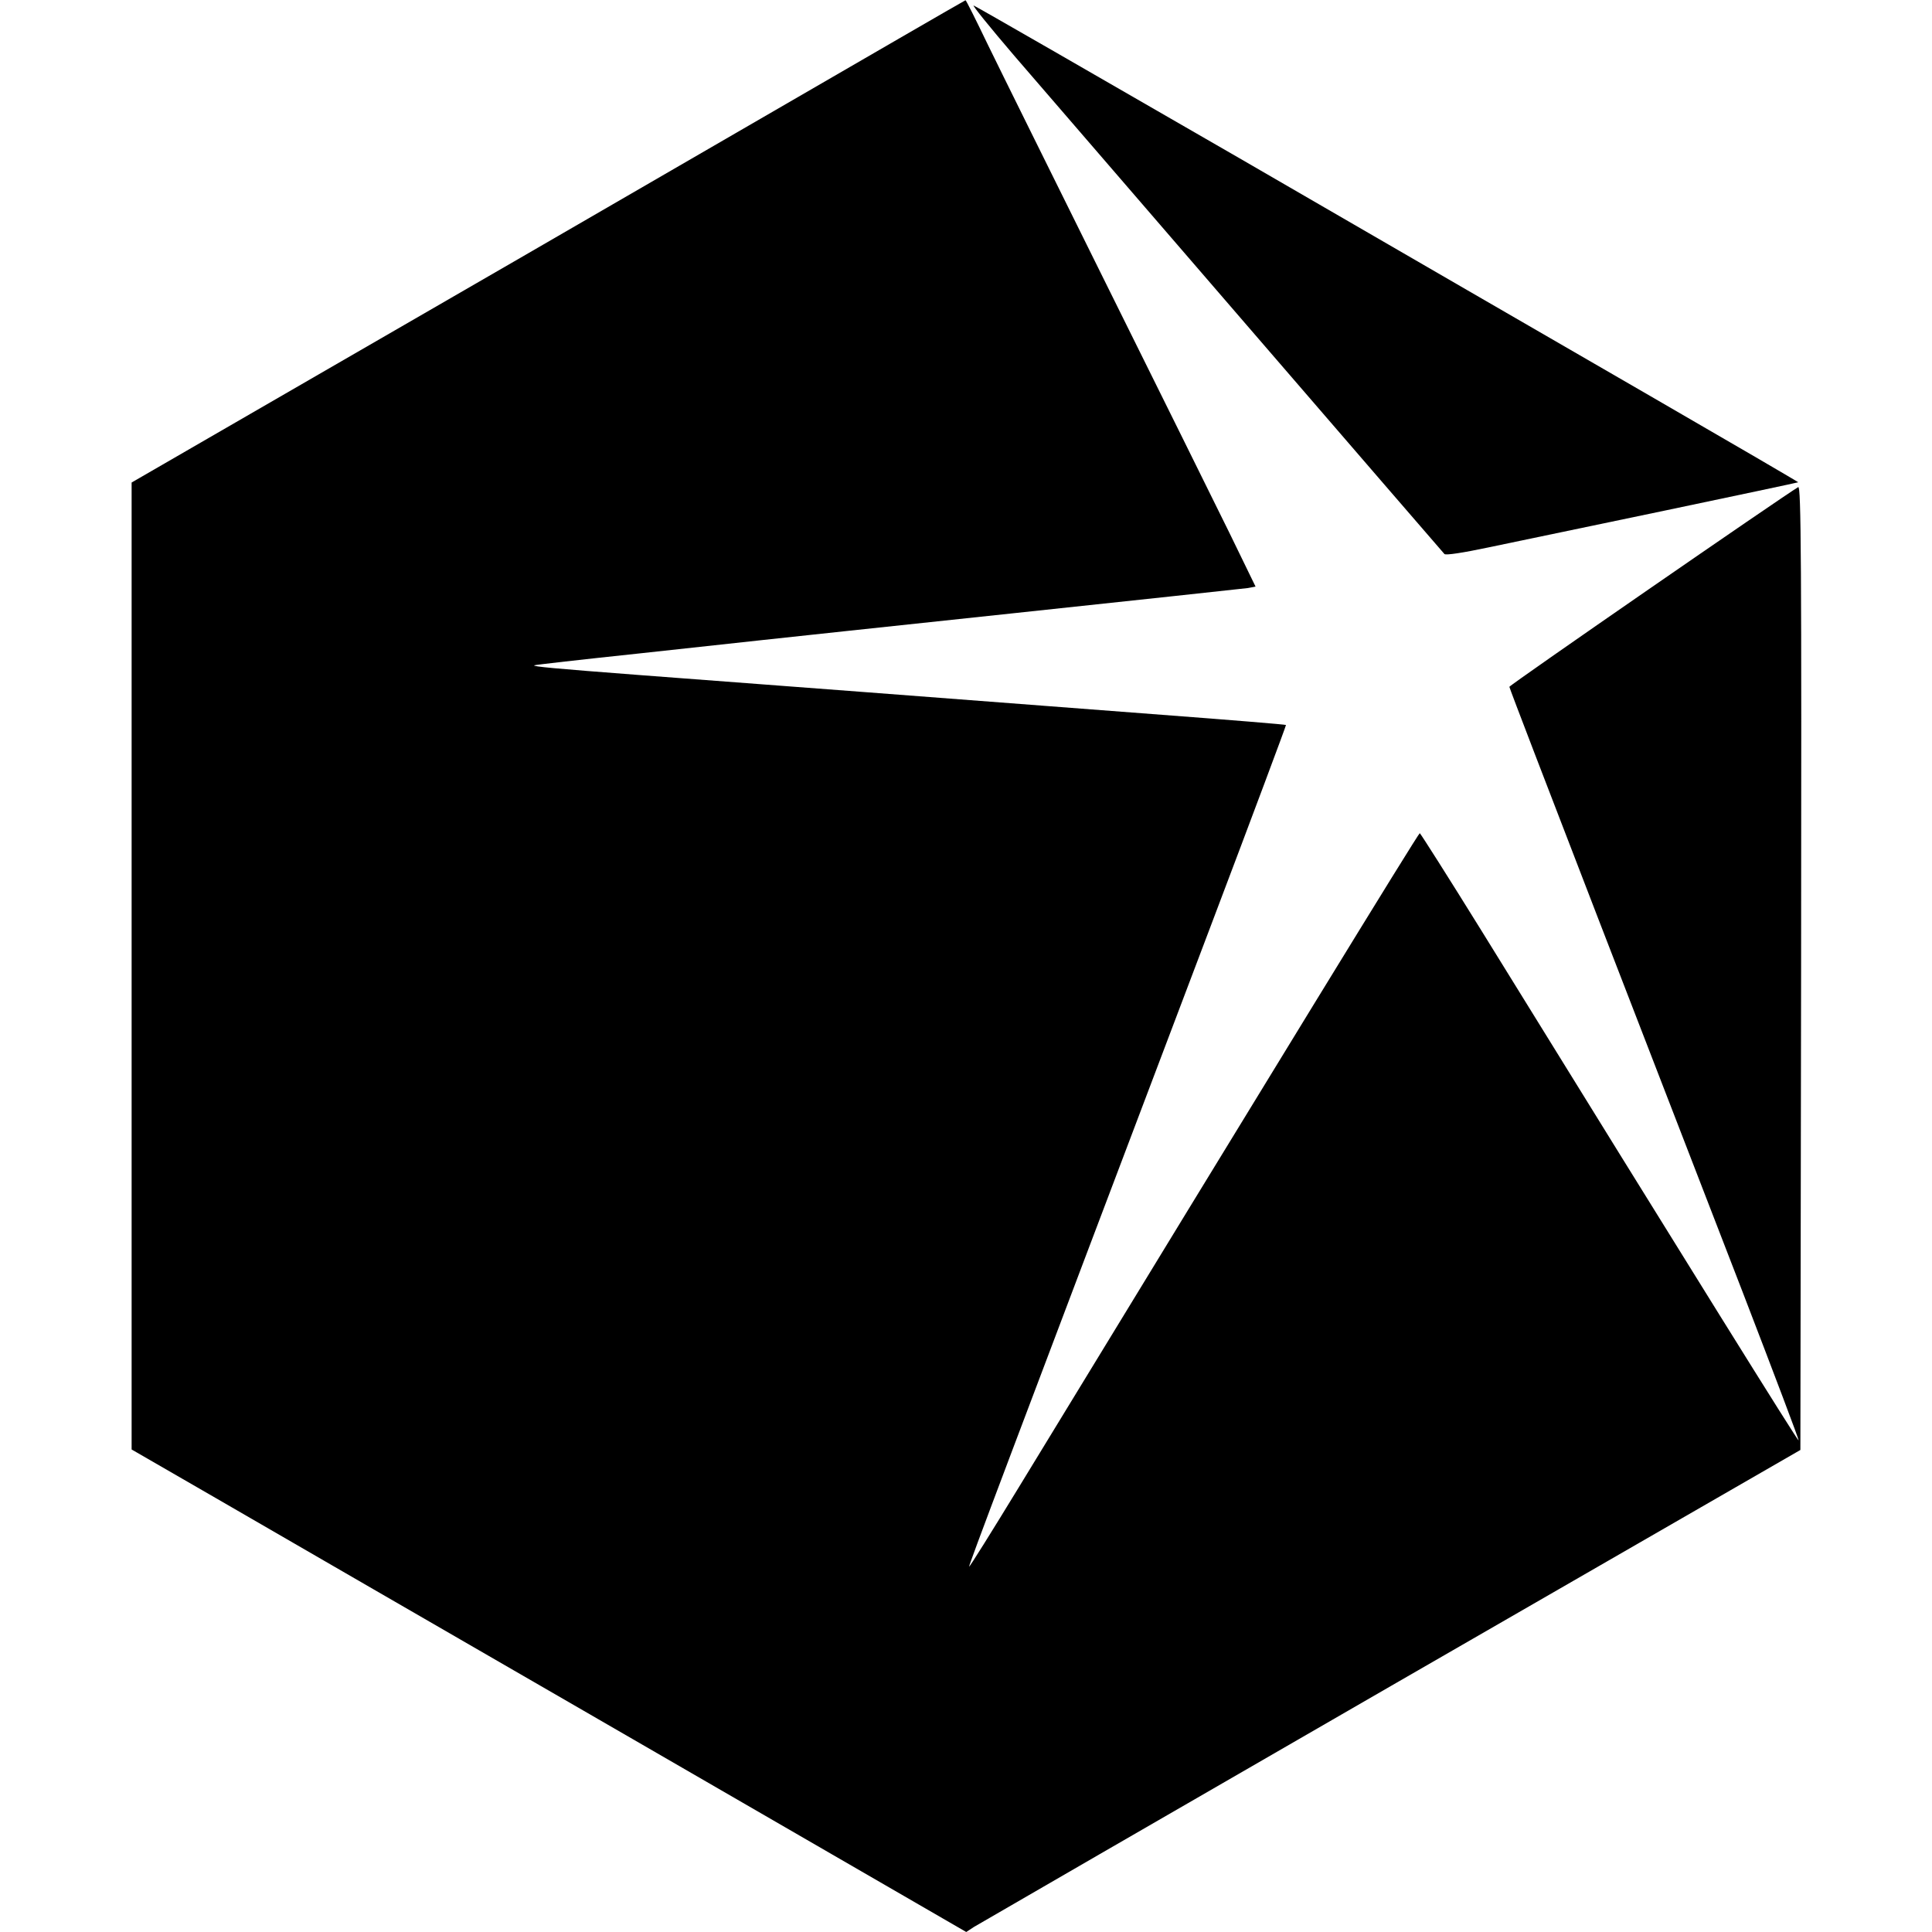
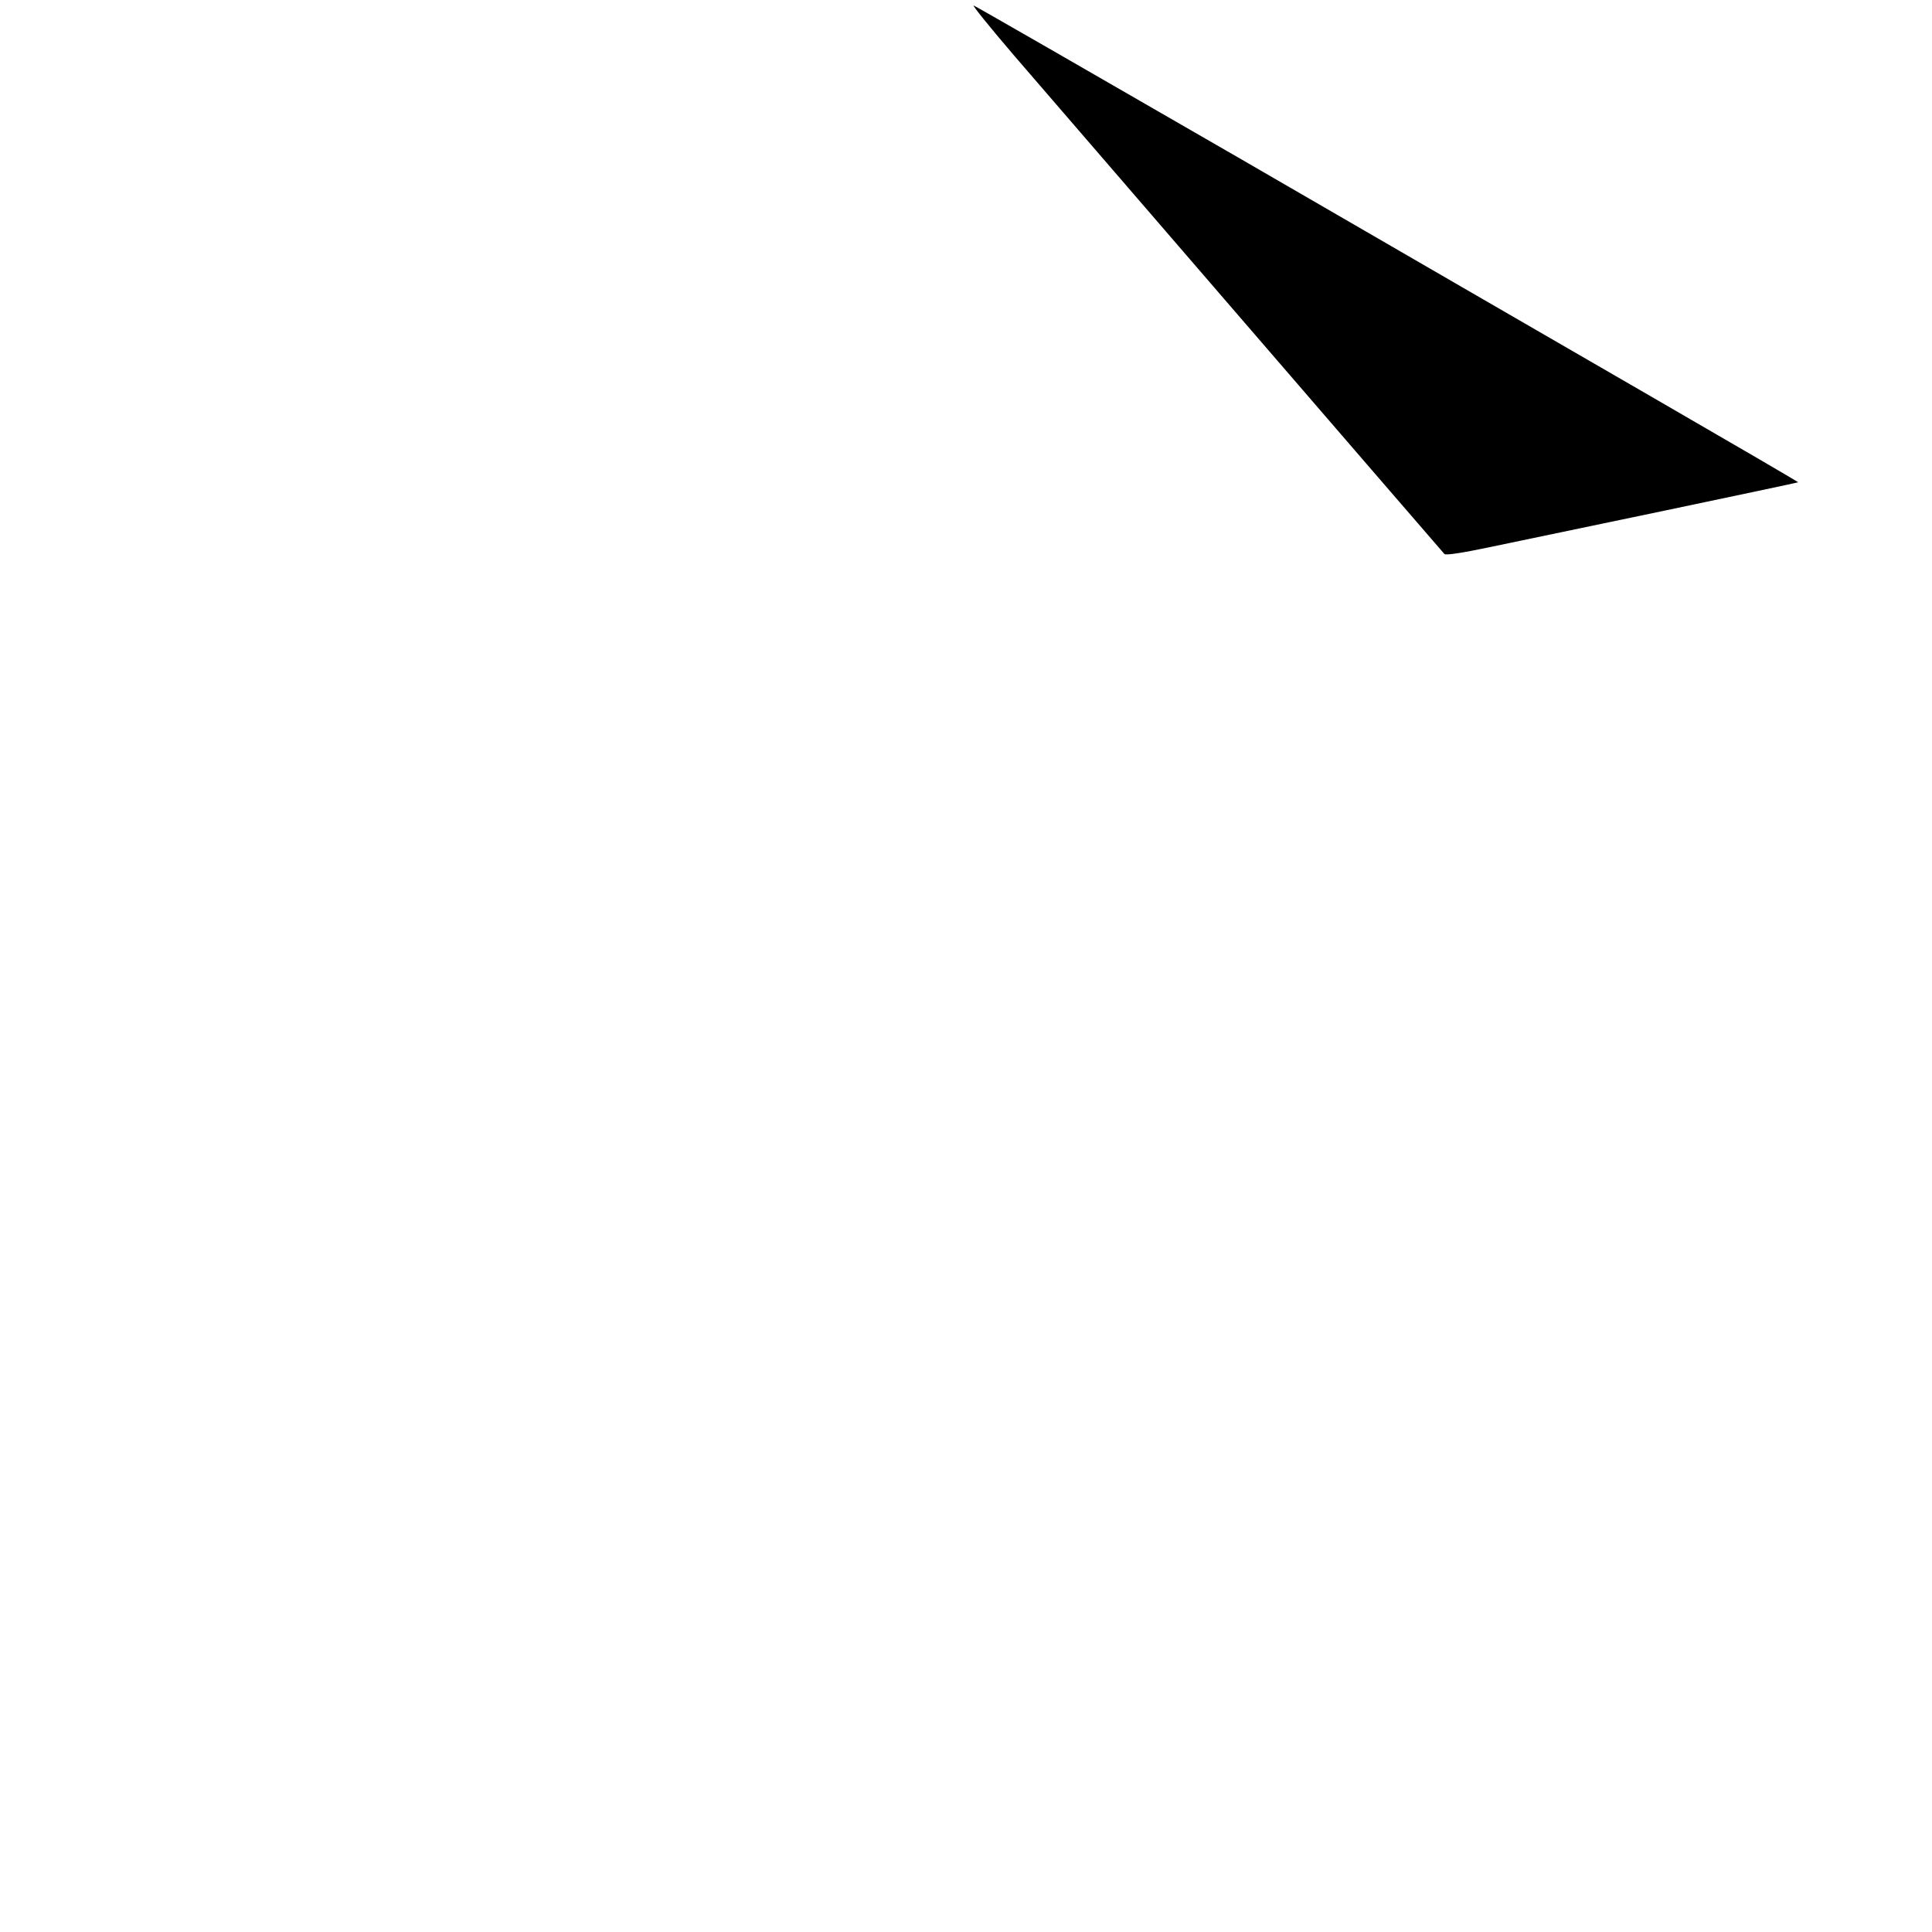
<svg xmlns="http://www.w3.org/2000/svg" version="1" width="1066.667" height="1066.667" viewBox="0 0 800 800">
-   <path d="M304.5 55.2C252.3 85.5 174.6 130.4 132 155l-77.5 44.8v400.4l35 20.2c19.3 11.2 97 56.1 172.8 99.9L400.1 800l3.2-2.1c1.8-1.1 79.5-46 172.7-99.8l169.5-97.7.3-199.8c.2-169.7 0-199.6-1.2-198.9-6.1 3.6-119.6 82-119.6 82.7 0 .5 16.5 43.4 36.6 95.5 20.1 52 47.2 122 60.1 155.4 12.9 33.5 23.3 61 23.1 61.2-.3.4-43.9-69.6-131.4-211.2-13.7-22.1-25.2-40.2-25.5-40.3-.6 0-61.6 99.6-166 270.8-11.1 18.2-20.4 33.1-20.6 32.9-.3-.3 14.6-39.7 100.2-265.7 17.2-45.4 31.1-82.6 31-82.8-.2-.2-23.2-2.1-51.2-4.2-74.5-5.7-179-13.7-216.8-16.5-35.3-2.7-43.9-3.5-43.3-4 .2-.2 19.7-2.4 43.3-4.9 23.7-2.6 46.8-5.1 51.5-5.6 4.7-.5 51-5.5 103-11s95.9-10.3 97.7-10.5l3.2-.6-10.8-22.2c-6-12.2-29-58.7-51.1-103.2-22.1-44.6-44.2-89.2-49.1-99.3C404.1 8.2 400 0 399.8.1c-.2 0-43 24.8-95.3 55.1z" />
  <path d="M420 23.1C441.4 47.9 596.8 228 598.1 229.4c.5.6 7.7-.5 18.1-2.7 9.5-2 42.3-8.8 72.8-15.2 30.5-6.4 55.5-11.7 55.6-11.8.1-.1-27.5-16.2-61.4-35.8-34-19.6-110.4-63.9-170-98.4-59.6-34.4-109.1-62.9-110-63.2-.9-.4 6.7 9 16.8 20.8z" />
</svg>